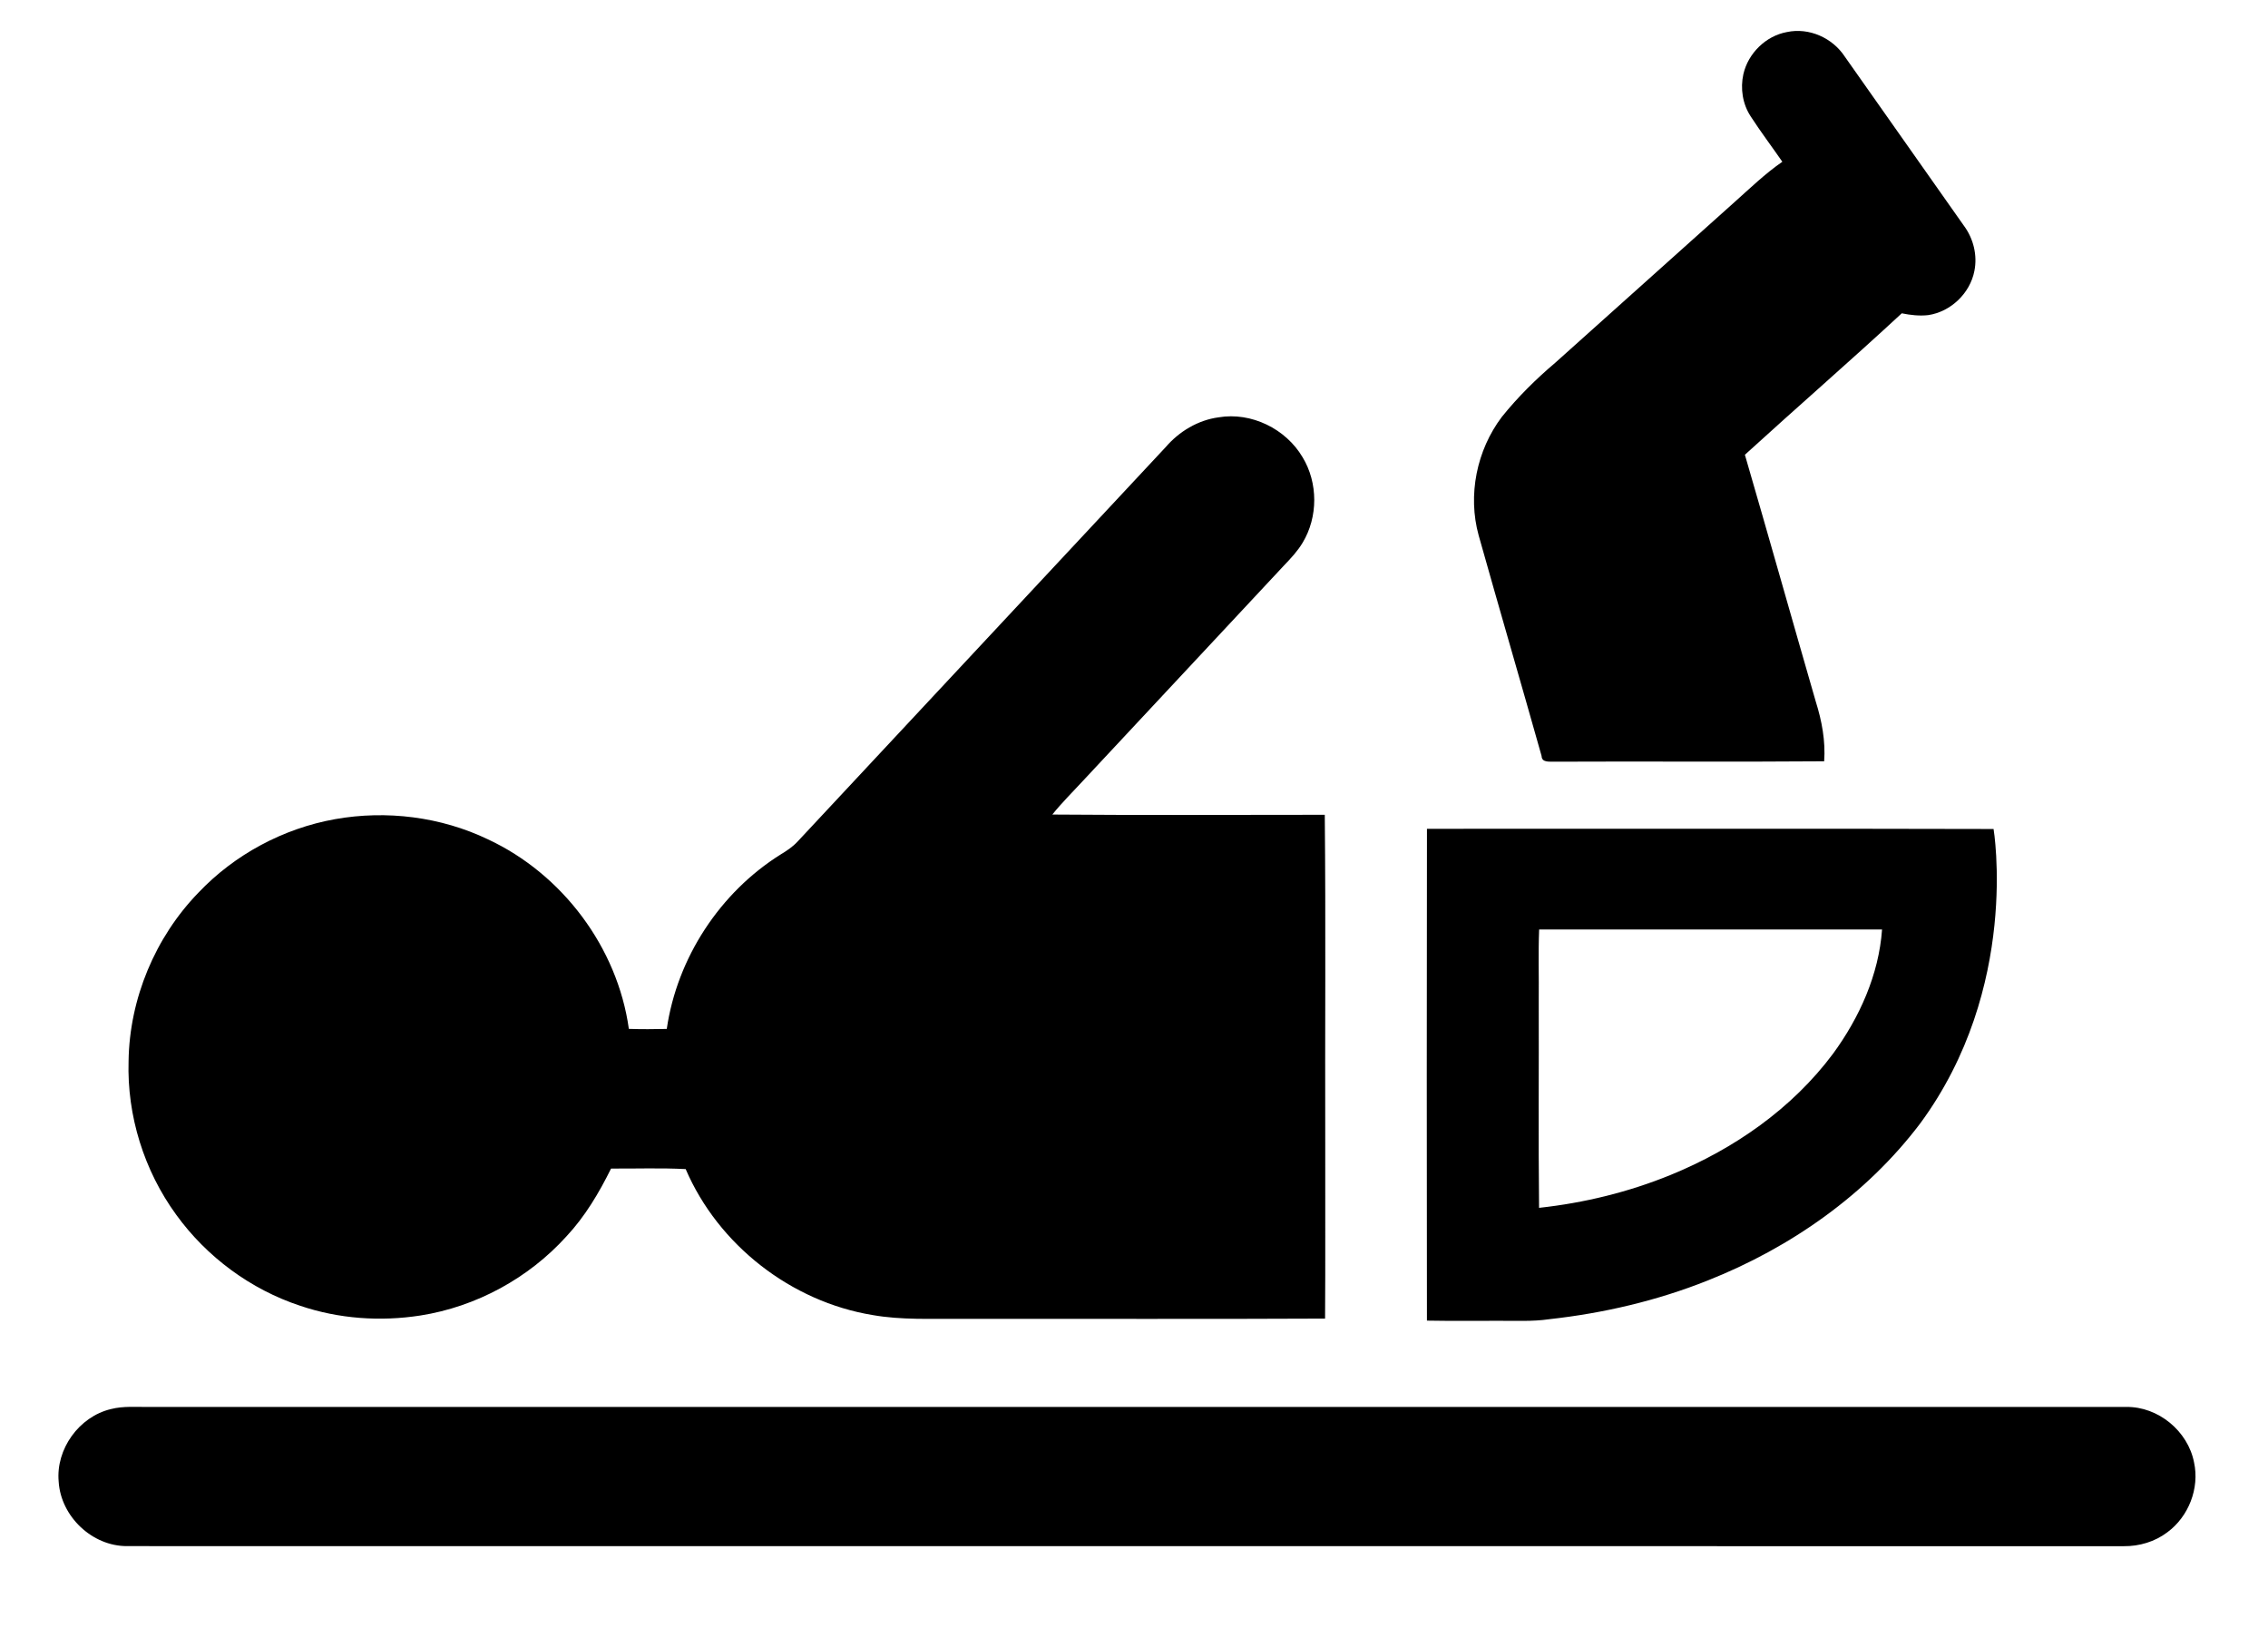
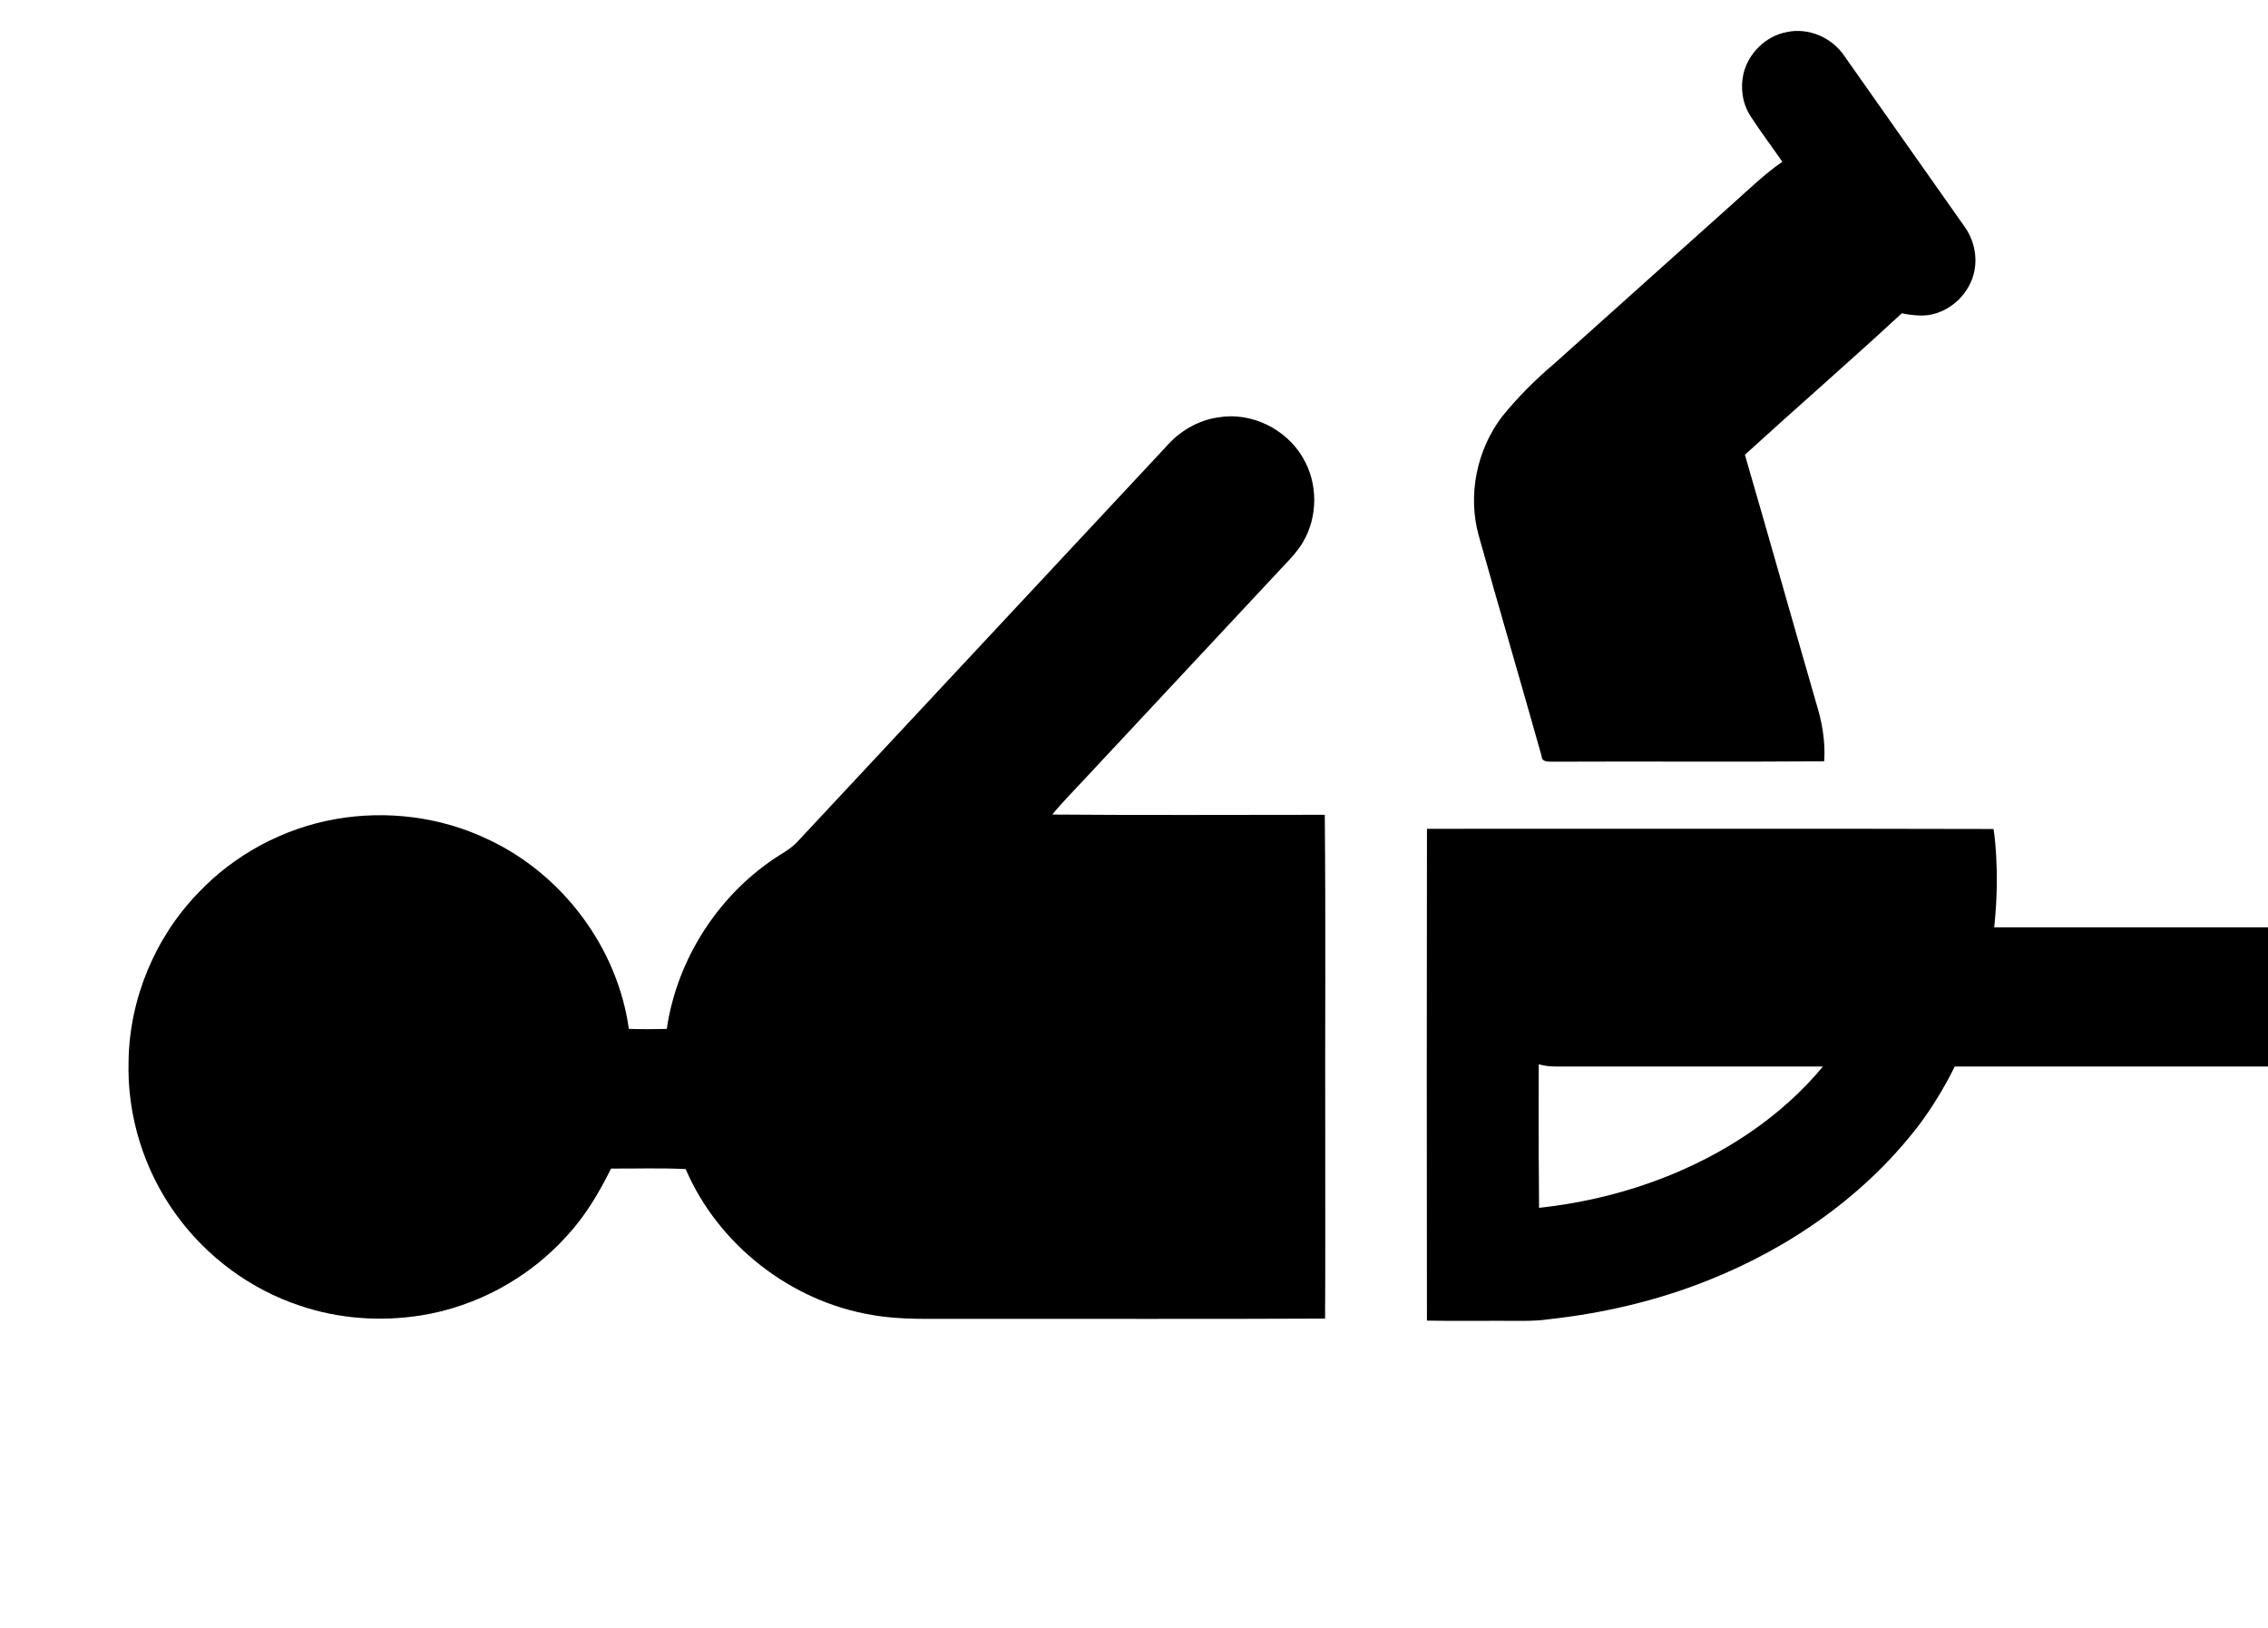
<svg xmlns="http://www.w3.org/2000/svg" viewBox="0 0 928 666">
-   <path d="M713.34 30.33c1.95-8.53 9.18-15.65 17.82-17.22 9.06-1.93 18.65 2.38 23.68 10.05 16.27 23.08 32.52 46.16 48.78 69.24 3.87 5.24 5.53 12.03 4.24 18.44-1.76 9.14-9.7 16.7-18.89 18.06-3.63.4-7.28-.01-10.82-.74-21.14 19.57-42.91 38.45-64.19 57.86 9.79 33.63 19.28 67.34 29.01 100.99 2.48 7.87 4.03 16.12 3.42 24.4-36.8.3-73.61-.02-110.42.16-1.94-.1-5.11.48-5.2-2.34-8.48-30.1-17.28-60.11-25.74-90.22-4.56-16.5-.81-34.86 9.48-48.48 6.53-8.12 13.95-15.45 21.89-22.18 24.42-21.89 48.85-43.76 73.27-65.64 6.39-5.69 12.55-11.67 19.61-16.54-4.28-6.2-8.84-12.22-12.94-18.55-3.33-5.05-4.3-11.42-3-17.29zM498.61 170.71c13.38-2.26 27.52 4.7 34.37 16.32 6.36 10.48 6.37 24.46.02 34.96-2.08 3.49-4.88 6.45-7.67 9.37-27.36 29.3-54.71 58.6-82.07 87.89-4.25 4.62-8.74 9.04-12.68 13.94 37.16.31 74.32.1 111.48.1.44 44.56.06 89.14.19 133.71-.05 24.12.1 48.25-.07 72.37-49.73.25-99.45.04-149.18.11-11.99-.11-24.1.53-35.97-1.56-33.32-5.48-63.13-28.65-76.47-59.7-10.17-.54-20.36-.15-30.53-.22-4.94 9.95-10.64 19.6-18.27 27.75-15.5 17.13-36.93 28.78-59.76 32.36-16.38 2.55-33.41 1.35-49.13-3.97-20.27-6.68-38.26-19.97-50.76-37.24-13.17-18.07-20.18-40.52-19.5-62.88.37-25.46 10.85-50.6 28.57-68.86 14.82-15.63 34.73-26.29 55.92-30.08 21.04-3.74 43.27-.99 62.57 8.26 30.44 14.2 52.99 44.21 57.64 77.53 5.17.16 10.34.14 15.51.02 4.25-29.06 21.74-55.81 46.63-71.39 2.46-1.48 4.87-3.09 6.84-5.2 50.21-53.79 100.44-107.55 150.63-161.36 5.52-6.43 13.22-11.09 21.69-12.23zM583.87 339.02c77.28.04 154.56-.13 231.84.08 0 0 10.957 64.9-30.07 120.51-22.04 29.11-53.02 50.74-86.8 64.14-20.77 8.3-42.73 13.42-64.93 15.87-6.93 1.03-13.94.58-20.91.66-9.72-.05-19.43.11-29.14-.08-.08-67.06-.1-134.12.01-201.18m45.9 41.18c-.38 9.59-.06 19.2-.16 28.8.09 28.35-.18 56.71.13 85.07 18.45-2.01 36.66-6.45 53.85-13.47 25.83-10.55 49.67-27.09 66.45-49.6 10.83-14.81 18.72-32.32 20.04-50.78-46.77-.02-93.54.02-140.31-.02zM45.36 576.39c5.11-1.33 10.43-.8 15.64-.88 269.66.01 539.33.01 808.99 0 13.09-.19 25.26 9.88 27.75 22.68 2.31 10.62-2.22 22.19-10.94 28.6-5.07 3.85-11.47 5.75-17.81 5.68-272.33-.04-544.65.02-816.97-.03-14.31.08-27.14-12.14-28.01-26.36-1.22-13.33 8.34-26.59 21.35-29.69z" />
+   <path d="M713.34 30.33c1.95-8.53 9.18-15.65 17.82-17.22 9.06-1.93 18.65 2.38 23.68 10.05 16.27 23.08 32.52 46.16 48.78 69.24 3.87 5.24 5.53 12.03 4.24 18.44-1.76 9.14-9.7 16.7-18.89 18.06-3.63.4-7.28-.01-10.82-.74-21.14 19.57-42.91 38.45-64.19 57.86 9.79 33.63 19.28 67.34 29.01 100.99 2.48 7.87 4.03 16.12 3.42 24.4-36.8.3-73.61-.02-110.42.16-1.94-.1-5.11.48-5.2-2.34-8.48-30.1-17.28-60.11-25.74-90.22-4.56-16.5-.81-34.86 9.48-48.48 6.53-8.12 13.95-15.45 21.89-22.18 24.42-21.89 48.85-43.76 73.27-65.64 6.39-5.69 12.55-11.67 19.61-16.54-4.28-6.2-8.84-12.22-12.94-18.55-3.33-5.05-4.3-11.42-3-17.29zM498.61 170.71c13.38-2.26 27.52 4.7 34.37 16.32 6.36 10.48 6.37 24.46.02 34.96-2.08 3.49-4.88 6.45-7.67 9.37-27.36 29.3-54.71 58.6-82.07 87.89-4.25 4.62-8.74 9.04-12.68 13.94 37.16.31 74.32.1 111.48.1.44 44.56.06 89.14.19 133.71-.05 24.12.1 48.25-.07 72.37-49.73.25-99.45.04-149.18.11-11.99-.11-24.1.53-35.97-1.56-33.32-5.48-63.13-28.65-76.47-59.7-10.17-.54-20.36-.15-30.53-.22-4.94 9.95-10.64 19.6-18.27 27.75-15.5 17.13-36.93 28.78-59.76 32.36-16.38 2.55-33.41 1.35-49.13-3.97-20.27-6.68-38.26-19.97-50.76-37.24-13.17-18.07-20.18-40.52-19.5-62.88.37-25.46 10.85-50.6 28.57-68.86 14.82-15.63 34.73-26.29 55.92-30.08 21.04-3.74 43.27-.99 62.57 8.26 30.44 14.2 52.99 44.21 57.64 77.53 5.17.16 10.34.14 15.51.02 4.25-29.06 21.74-55.81 46.63-71.39 2.46-1.48 4.87-3.09 6.84-5.2 50.21-53.79 100.44-107.55 150.63-161.36 5.52-6.43 13.22-11.09 21.69-12.23zM583.87 339.02c77.28.04 154.56-.13 231.84.08 0 0 10.957 64.9-30.07 120.51-22.04 29.11-53.02 50.74-86.8 64.14-20.77 8.3-42.73 13.42-64.93 15.87-6.93 1.03-13.94.58-20.91.66-9.72-.05-19.43.11-29.14-.08-.08-67.06-.1-134.12.01-201.18m45.9 41.18c-.38 9.59-.06 19.2-.16 28.8.09 28.35-.18 56.71.13 85.07 18.45-2.01 36.66-6.45 53.85-13.47 25.83-10.55 49.67-27.09 66.45-49.6 10.83-14.81 18.72-32.32 20.04-50.78-46.77-.02-93.54.02-140.31-.02zc5.11-1.33 10.43-.8 15.64-.88 269.66.01 539.33.01 808.99 0 13.09-.19 25.26 9.88 27.75 22.68 2.31 10.62-2.22 22.19-10.94 28.6-5.07 3.85-11.47 5.75-17.81 5.68-272.33-.04-544.65.02-816.97-.03-14.31.08-27.14-12.14-28.01-26.36-1.22-13.33 8.34-26.59 21.35-29.69z" />
</svg>